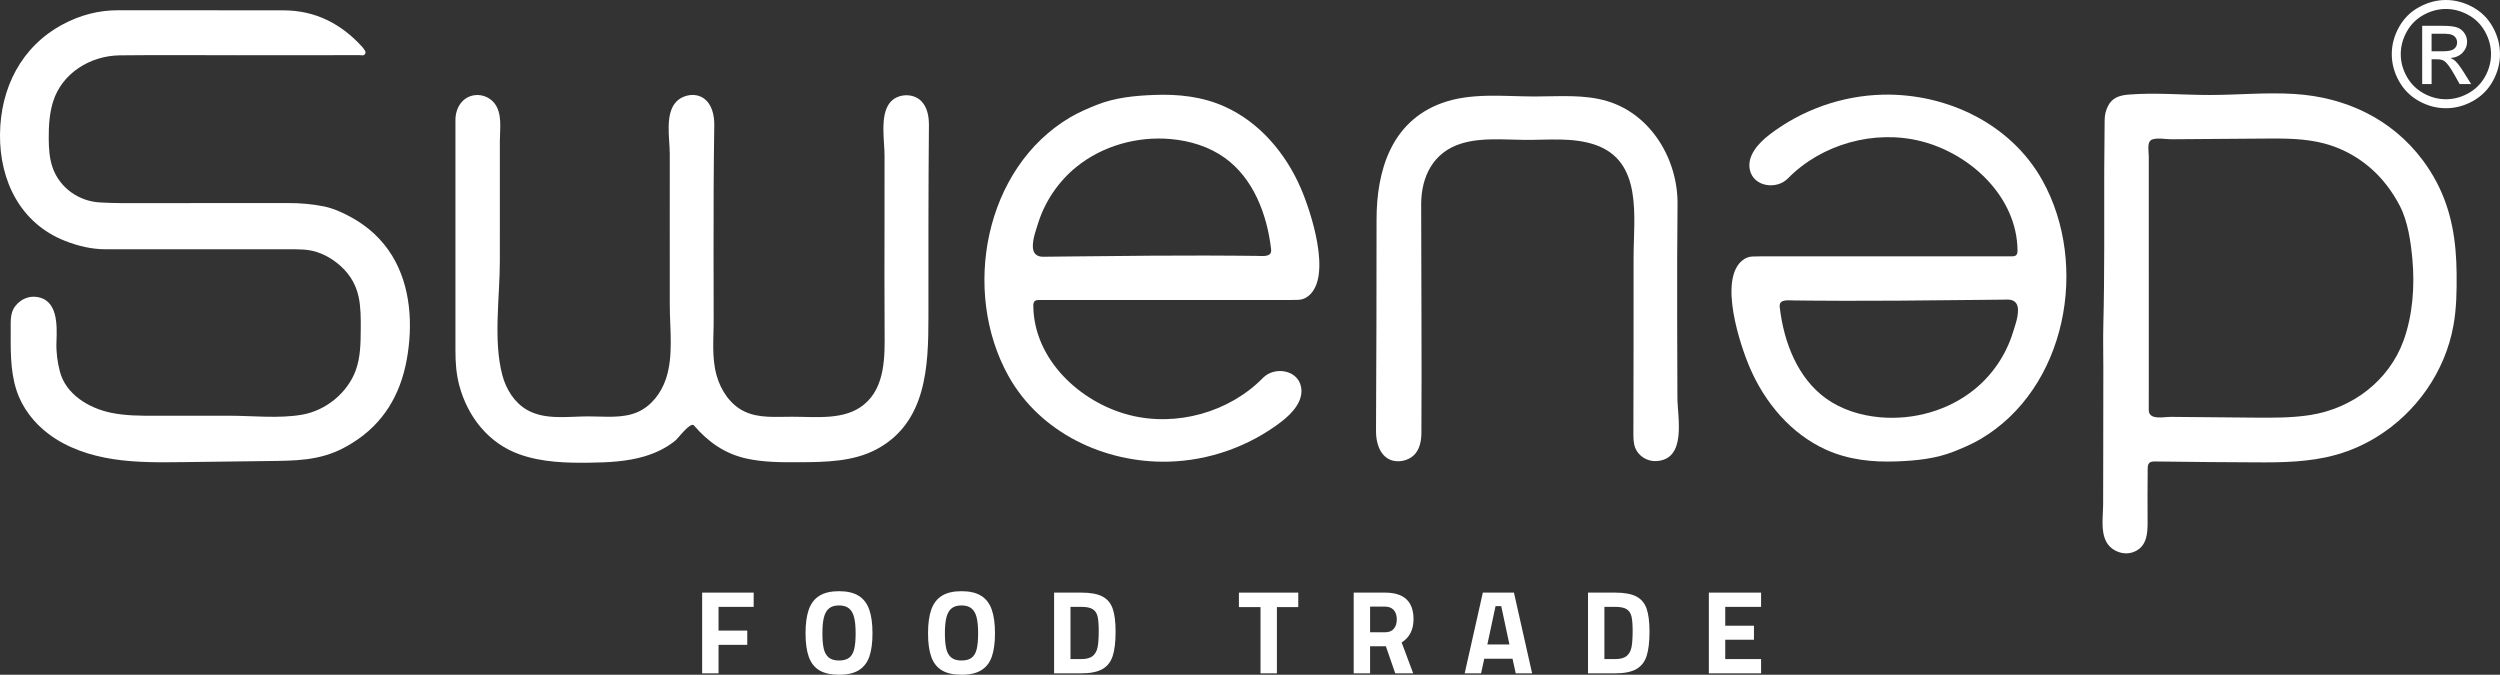
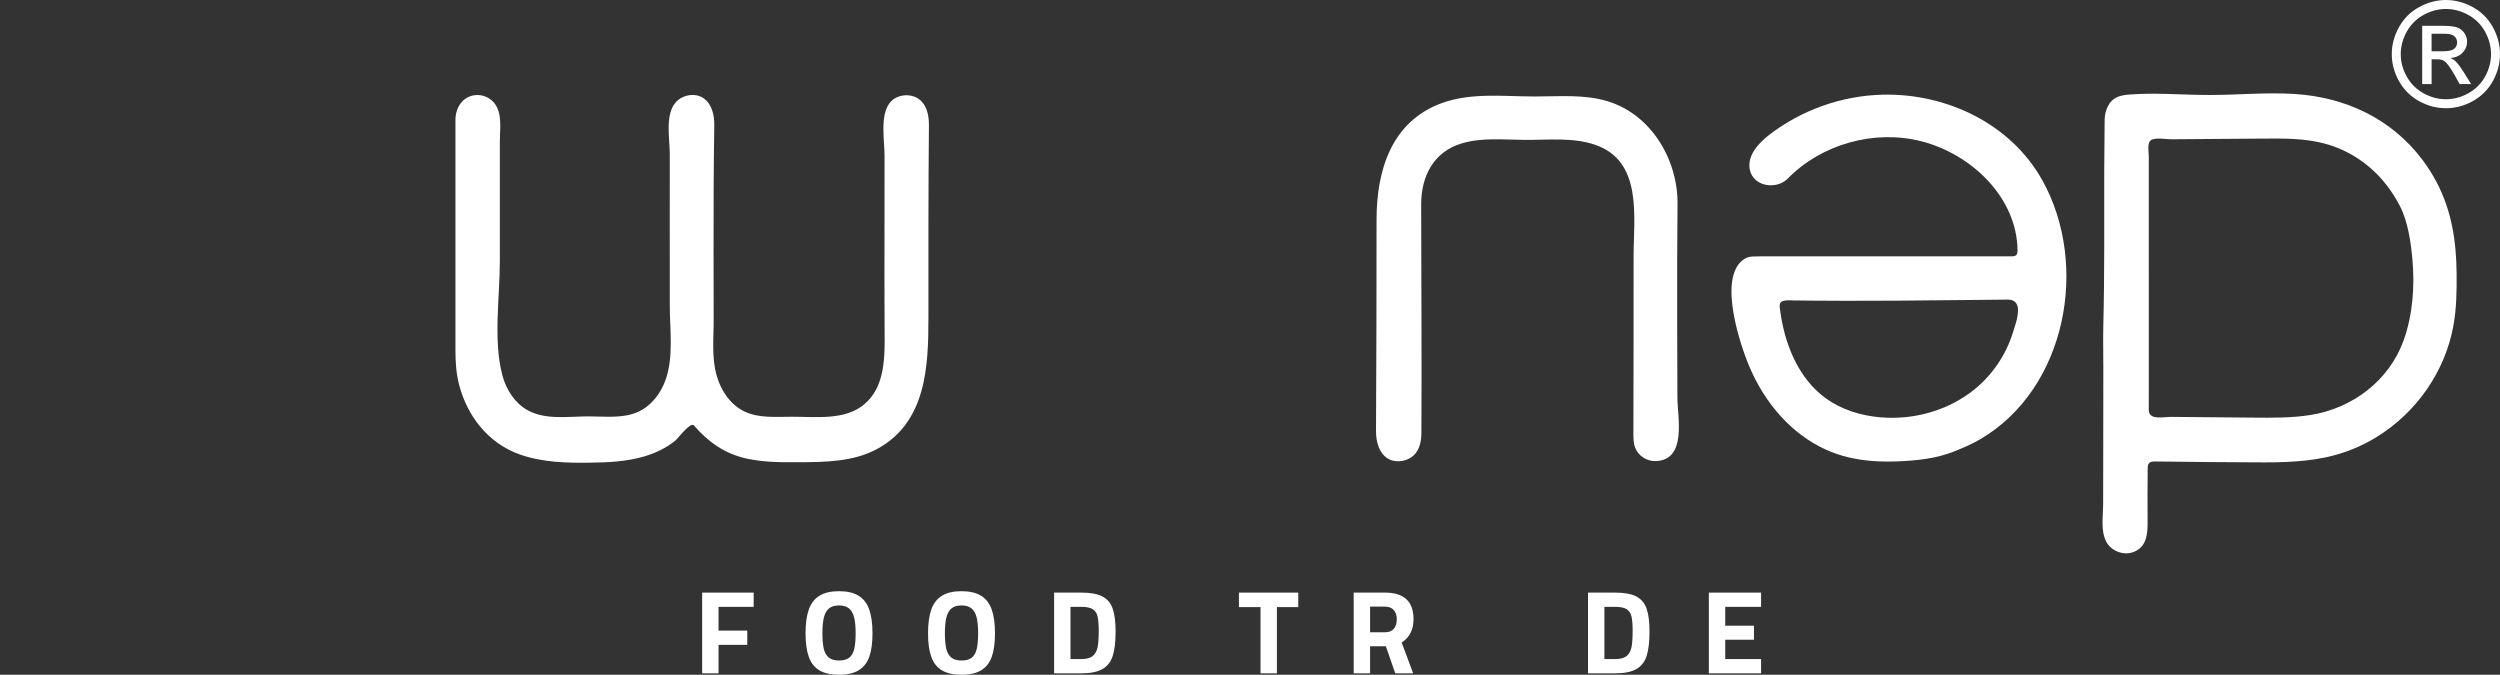
<svg xmlns="http://www.w3.org/2000/svg" id="a" width="500.686" height="135.136" viewBox="0 0 500.686 135.136">
  <rect x="0" y="0" width="500.686" height="135.136" fill="#333333" stroke="none" />
  <defs>
    <style>.b{fill:#fff;stroke-width:0px;}</style>
  </defs>
  <path class="b" d="m489.857,0c1.819,0,3.595.467,5.328,1.4,1.732.934,3.083,2.27,4.05,4.007.967,1.738,1.451,3.55,1.451,5.436,0,1.867-.477,3.662-1.43,5.386-.952,1.724-2.288,3.062-4.007,4.014-1.719.953-3.516,1.43-5.393,1.43-1.876,0-3.674-.477-5.393-1.43-1.719-.952-3.057-2.29-4.014-4.014-.958-1.724-1.437-3.519-1.437-5.386,0-1.886.486-3.697,1.458-5.436.972-1.737,2.324-3.073,4.057-4.007,1.733-.934,3.509-1.4,5.328-1.4Zm0,1.796c-1.522,0-3.004.39-4.444,1.17-1.441.78-2.568,1.896-3.383,3.347-.813,1.45-1.221,2.961-1.221,4.53,0,1.561.4,3.057,1.199,4.488.8,1.432,1.918,2.547,3.354,3.347,1.437.799,2.935,1.198,4.495,1.198s3.06-.399,4.495-1.198c1.437-.8,2.552-1.915,3.347-3.347.794-1.432,1.191-2.928,1.191-4.488,0-1.569-.404-3.08-1.213-4.53-.81-1.451-1.937-2.566-3.383-3.347-1.445-.78-2.925-1.17-4.438-1.17Zm-4.754,15.036V5.17h4.007c1.369,0,2.36.108,2.974.323.612.216,1.101.592,1.465,1.128.363.536.545,1.105.545,1.709,0,.853-.304,1.594-.911,2.226-.608.632-1.415.986-2.42,1.062.411.173.741.379.99.618.47.459,1.044,1.23,1.724,2.312l1.422,2.283h-2.298l-1.034-1.839c-.813-1.445-1.47-2.35-1.968-2.714-.344-.268-.847-.402-1.508-.402h-1.105v4.955h-1.882Zm1.882-6.563h2.283c1.092,0,1.836-.162,2.233-.488.397-.325.596-.756.596-1.292,0-.345-.096-.654-.287-.927s-.457-.477-.797-.61-.97-.201-1.889-.201h-2.14v3.519Z" />
  <path class="b" d="m143.904,121.538v4.754h5.753v2.854h-5.753v5.705h-3.281v-16.165h10.317v2.853h-7.036Z" />
  <path class="b" d="m164.11,134.256c-.982-.586-1.691-1.485-2.127-2.698-.437-1.212-.654-2.784-.654-4.719,0-1.949.218-3.538.654-4.766.436-1.229,1.145-2.147,2.127-2.758s2.29-.915,3.923-.915c1.632,0,2.939.305,3.922.915.983.61,1.692,1.529,2.128,2.758.436,1.228.654,2.816.654,4.766,0,1.902-.211,3.455-.63,4.66-.421,1.204-1.122,2.111-2.104,2.722s-2.306.915-3.97.915c-1.633,0-2.94-.293-3.923-.88Zm5.932-2.508c.483-.356.824-.927,1.022-1.711.197-.785.297-1.851.297-3.198,0-1.347-.104-2.42-.31-3.221-.206-.8-.551-1.395-1.033-1.783-.484-.388-1.146-.582-1.985-.582-.841,0-1.502.194-1.985.582-.483.389-.828.983-1.034,1.783-.206.801-.309,1.874-.309,3.221,0,1.253.087,2.267.262,3.043.174.777.503,1.371.986,1.783s1.177.618,2.08.618c.855,0,1.525-.179,2.009-.535Z" />
  <path class="b" d="m188.643,134.256c-.982-.586-1.691-1.485-2.127-2.698-.437-1.212-.654-2.784-.654-4.719,0-1.949.218-3.538.654-4.766.436-1.229,1.145-2.147,2.127-2.758s2.29-.915,3.923-.915c1.632,0,2.939.305,3.922.915.983.61,1.692,1.529,2.128,2.758.436,1.228.654,2.816.654,4.766,0,1.902-.211,3.455-.63,4.66-.421,1.204-1.122,2.111-2.104,2.722s-2.306.915-3.97.915c-1.633,0-2.94-.293-3.923-.88Zm5.932-2.508c.483-.356.824-.927,1.022-1.711.197-.785.297-1.851.297-3.198,0-1.347-.104-2.42-.31-3.221-.206-.8-.551-1.395-1.033-1.783-.484-.388-1.146-.582-1.985-.582-.841,0-1.502.194-1.985.582-.483.389-.828.983-1.034,1.783-.206.801-.309,1.874-.309,3.221,0,1.253.087,2.267.262,3.043.174.777.503,1.371.986,1.783s1.177.618,2.08.618c.855,0,1.525-.179,2.009-.535Z" />
  <path class="b" d="m220.785,119.458c.982.515,1.668,1.327,2.057,2.437.388,1.109.582,2.646.582,4.612,0,2.044-.19,3.66-.57,4.85-.381,1.188-1.066,2.067-2.057,2.639-.99.57-2.405.855-4.243.855h-5.444v-16.165h5.444c1.838,0,3.249.258,4.231.772Zm-1.938,11.922c.499-.412.824-1.002.975-1.771.15-.769.226-1.866.226-3.292,0-1.268-.079-2.227-.237-2.877-.158-.649-.483-1.129-.975-1.438-.491-.31-1.252-.464-2.282-.464h-2.163v10.46h2.163c1.03,0,1.795-.206,2.294-.618Z" />
  <path class="b" d="m252.45,121.586h-4.327v-2.9h11.887v2.9h-4.28v13.265h-3.28v-13.265Z" />
  <path class="b" d="m271.112,118.686h6.276c3.804,0,5.705,1.774,5.705,5.325,0,2.107-.792,3.66-2.377,4.659l2.306,6.181h-3.589l-1.879-5.42h-3.161v5.42h-3.281v-16.165Zm6.324,7.939c.744,0,1.315-.233,1.711-.701.396-.467.595-1.097.595-1.89,0-.792-.206-1.415-.618-1.866-.412-.452-.99-.678-1.735-.678h-2.995v5.135h3.043Z" />
-   <path class="b" d="m302.919,131.927h-5.658l-.642,2.924h-3.28l3.637-16.165h6.229l3.638,16.165h-3.281l-.642-2.924Zm-2.258-10.531h-1.142l-1.641,7.679h4.422l-1.64-7.679Z" />
  <path class="b" d="m327.714,119.458c.982.515,1.668,1.327,2.057,2.437.388,1.109.582,2.646.582,4.612,0,2.044-.19,3.66-.57,4.85-.381,1.188-1.066,2.067-2.057,2.639-.99.57-2.405.855-4.243.855h-5.444v-16.165h5.444c1.838,0,3.249.258,4.231.772Zm-1.938,11.922c.499-.412.824-1.002.975-1.771.15-.769.226-1.866.226-3.292,0-1.268-.079-2.227-.237-2.877-.158-.649-.483-1.129-.975-1.438-.491-.31-1.252-.464-2.282-.464h-2.163v10.46h2.163c1.03,0,1.795-.206,2.294-.618Z" />
  <path class="b" d="m345.52,121.538v3.779h5.753v2.806h-5.753v3.875h7.179v2.853h-10.46v-16.165h10.46v2.853h-7.179Z" />
-   <path class="b" d="m47.624,11.061c-7.874,0-15.749-.068-23.621.023-5.886.068-11.584,3.522-13.384,9.307-.732,2.355-.872,4.852-.859,7.318.011,1.995.125,4.024.794,5.904,1.435,4.033,5.257,6.713,9.489,6.933,1.455.076,2.914.134,4.37.135,11.081.007,22.163.007,33.244-.014,2.426-.005,4.837.185,7.202.668,1.876.383,3.641,1.18,5.327,2.093,3.474,1.88,6.323,4.45,8.384,7.843,3.721,6.128,4.149,13.849,2.891,20.757-1.287,7.065-4.688,12.826-10.879,16.673-.574.356-1.161.692-1.758,1.008-4.873,2.58-9.746,2.558-15.108,2.626l-16.974.214c-4.692.059-9.41.117-14.049-.594-4.639-.711-9.237-2.234-12.983-5.06-2.915-2.198-5.28-5.242-6.407-8.736-1.36-4.213-1.139-8.506-1.16-12.883-.004-.899-.006-1.813.256-2.673.586-1.923,2.598-3.307,4.604-3.166,4.631.325,4.433,5.674,4.304,9.035-.078,2.022.181,3.994.684,5.928,1.198,4.606,5.813,7.335,10.205,8.258,2.888.607,5.865.608,8.816.607,4.94,0,9.88-.005,14.82-.007,4.76-.002,9.998.611,14.696-.212,4.708-.825,9.064-4.348,10.712-8.859.966-2.642.993-5.521,1.008-8.333.012-2.166.022-4.353-.438-6.469-.609-2.801-2.168-5.067-4.426-6.802-1.911-1.468-4.055-2.422-6.486-2.594-1.037-.074-2.082-.062-3.123-.062-12.207-.003-24.413.001-36.62-.004-2.821-.001-5.505-.648-8.126-1.677C4.056,44.723-.088,36.14.001,26.919.092,17.64,4.249,9.317,12.605,4.865c3.466-1.846,7.147-2.822,11.102-2.812,11.04.029,22.08-.017,33.12.02,6.329.021,11.485,2.666,15.696,7.294.056.062.115.123.159.193.237.375.691.72.446,1.213-.228.46-.745.269-1.134.27-8.124.011-16.248.008-24.372.017Z" />
  <path class="b" d="m138.531,85.119c-.979.284-2.78,2.715-3.311,3.146-1.799,1.463-3.953,2.483-6.168,3.138-3.507,1.036-7.205,1.208-10.862,1.262-4.766.07-9.632-.066-14.123-1.661-6.226-2.211-10.424-7.551-12.091-13.842-.608-2.295-.764-4.576-.762-6.914.016-15.413.014-30.827-.001-46.24-.002-2.369,1.371-4.642,3.893-4.951,1.471-.18,3.015.462,3.925,1.631,1.608,2.066,1.077,5.09,1.077,7.53-0,8.026-.003,16.051-.003,24.077-0,7.162-1.354,15.905.507,22.863.748,2.796,2.387,5.452,4.89,6.905,3.621,2.103,8.128,1.341,12.315,1.328,3.385-.011,6.943.483,10.02-.928,2.671-1.224,4.579-3.773,5.521-6.556,1.558-4.601.786-10.007.781-14.793-.005-5.52-.006-11.039-.005-16.559.001-4.574.002-9.149.003-13.723.001-3.065-1.038-8.096,1.341-10.5,1.389-1.403,3.785-1.778,5.416-.666,1.68,1.144,2.187,3.403,2.155,5.435-.134,8.557-.151,17.115-.143,25.673.004,4.373-.005,8.746.021,13.118.023,3.806-.454,7.678.617,11.393.855,2.967,2.732,5.761,5.511,7.107,2.913,1.41,6.319,1.069,9.555,1.071,4.984.004,10.556.726,14.413-2.432,4.298-3.519,4.182-9.666,4.14-14.706-.061-7.32-.019-14.643-.018-21.964.001-4.397.003-8.794.004-13.191.001-3.023-.952-8.008,1.035-10.56,1.476-1.896,4.682-2.065,6.349-.335,1.203,1.248,1.521,3.105,1.505,4.839-.119,12.79-.103,25.58-.099,38.37.003,9.885-.386,21.164-10.396,26.498-4.663,2.484-10.186,2.566-15.469,2.591-3.534.016-7.103.029-10.554-.733-4.36-.963-7.653-3.29-10.534-6.623-.112-.13-.269-.154-.455-.099Z" />
-   <path class="b" d="m421.241,65.148c.268-10.368.152-20.739.183-31.108.01-3.332.07-6.663.082-9.995.004-.983.226-1.905.651-2.772.822-1.677,2.308-2.18,4.083-2.323,5.41-.439,10.848.073,16.276.073,5.675 0,11.353-.559,17.017-.203,10.213.642,19.42,4.943,25.641,13.215,1.084,1.441,2.046,2.972,2.878,4.572,2.993,5.757,3.883,11.761,3.944,18.18.033,3.493-.018,7.007-.643,10.444-1.671,9.197-7.403,17.377-15.341,22.268-2.462,1.517-5.125,2.712-7.906,3.512-5.39,1.55-10.981,1.629-16.543,1.584-6.244,0-12.49-.102-18.733-.162l-1.28-.012c-1.104-.011-1.42.39-1.425,1.453-.014,3.481-.06,6.963-.019,10.444.029,2.509-.117,5.3-2.935,6.277-1.971.684-4.372-.266-5.342-2.112-1.146-2.18-.631-4.98-.626-7.345.006-2.868.012-5.737.018-8.605.013-6.313.023-12.627.022-18.94-0-2.811-.073-5.634-.001-8.444Zm9.106-9.503c0,7.37.001,14.741-.001,22.111-0,1.457-.018,2.915-.007,4.373.016,2.094,3.028,1.346,4.476,1.36,5.493.05,10.986.101,16.478.151,3.814.035,7.648.068,11.415-.525,8.363-1.318,15.728-6.819,18.663-14.915,1.842-5.081,2.258-10.909,1.771-16.255-.317-3.48-.892-7.567-2.513-10.7-1.545-2.987-3.625-5.718-6.215-7.88-2.566-2.141-5.592-3.733-8.819-4.603-3.949-1.064-8.098-1.04-12.187-1.009-4.656.035-9.312.071-13.968.106-1.515.012-3.03.023-4.544.035-1.02.008-3.189-.401-4.071.145-.875.542-.48,2.405-.48,3.26-0,1.525-0,3.051-0,4.576-0,6.102 0,12.203.001,18.305 0.0.488 0.0.976 0,1.464Z" />
-   <path class="b" d="m234.042,60.08c-8.636,0-17.272 0-25.909.001-.317 0-.665.011-.901.223-.266.239-.291.641-.286.998.126,10.674,9.338,19.291,19.273,21.828,9.375,2.394,19.963-.545,26.735-7.463,2.241-2.289,6.905-1.68,7.61,1.792.557,2.745-1.663,5.236-3.88,6.948-6.471,4.993-14.556,7.857-22.726,8.052-12.756.304-25.647-5.79-31.974-17.131-9.472-16.978-4.83-41.715,12.373-51.843,1.672-.985,3.469-1.75,5.286-2.475,3.663-1.463,7.564-1.843,11.48-1.995,4.858-.188,9.671.317,14.132,2.325,7.046,3.171,12.26,9.393,15.282,16.394,1.99,4.609,6.359,17.782,1.448,21.589-.587.455-1.223.699-1.951.725-.666.024-1.332.039-1.999.04-7.998.003-15.995.002-23.993-.008Zm-3.328-8.873c3.595-.023,7.19-.034,10.785-.028,2.295.004,4.589.015,6.884.035,1.147.01,2.295.022,3.442.038.688.009,2.138.187,2.597-.476.201-.29.171-.676.129-1.026-.828-6.924-3.568-14.027-9.221-18.11-3.149-2.274-7.002-3.452-10.871-3.793-6.698-.59-13.648,1.342-18.875,5.573-3.592,2.908-6.311,6.901-7.685,11.314-.467,1.5-1.07,3.07-1.047,4.664.019,1.291.725,2.023,2.021,2.021,1.742-.003,3.484-.038,5.226-.057,5.538-.06,11.075-.121,16.613-.156Z" />
+   <path class="b" d="m421.241,65.148c.268-10.368.152-20.739.183-31.108.01-3.332.07-6.663.082-9.995.004-.983.226-1.905.651-2.772.822-1.677,2.308-2.18,4.083-2.323,5.41-.439,10.848.073,16.276.073,5.675 0,11.353-.559,17.017-.203,10.213.642,19.42,4.943,25.641,13.215,1.084,1.441,2.046,2.972,2.878,4.572,2.993,5.757,3.883,11.761,3.944,18.18.033,3.493-.018,7.007-.643,10.444-1.671,9.197-7.403,17.377-15.341,22.268-2.462,1.517-5.125,2.712-7.906,3.512-5.39,1.55-10.981,1.629-16.543,1.584-6.244,0-12.49-.102-18.733-.162l-1.28-.012c-1.104-.011-1.42.39-1.425,1.453-.014,3.481-.06,6.963-.019,10.444.029,2.509-.117,5.3-2.935,6.277-1.971.684-4.372-.266-5.342-2.112-1.146-2.18-.631-4.98-.626-7.345.006-2.868.012-5.737.018-8.605.013-6.313.023-12.627.022-18.94-0-2.811-.073-5.634-.001-8.444m9.106-9.503c0,7.37.001,14.741-.001,22.111-0,1.457-.018,2.915-.007,4.373.016,2.094,3.028,1.346,4.476,1.36,5.493.05,10.986.101,16.478.151,3.814.035,7.648.068,11.415-.525,8.363-1.318,15.728-6.819,18.663-14.915,1.842-5.081,2.258-10.909,1.771-16.255-.317-3.48-.892-7.567-2.513-10.7-1.545-2.987-3.625-5.718-6.215-7.88-2.566-2.141-5.592-3.733-8.819-4.603-3.949-1.064-8.098-1.04-12.187-1.009-4.656.035-9.312.071-13.968.106-1.515.012-3.03.023-4.544.035-1.02.008-3.189-.401-4.071.145-.875.542-.48,2.405-.48,3.26-0,1.525-0,3.051-0,4.576-0,6.102 0,12.203.001,18.305 0.0.488 0.0.976 0,1.464Z" />
  <path class="b" d="m335.893,63.141c.002,1.135.005,2.269.008,3.404.012,4.366.029,8.731.041,13.098.011,3.916,1.956,12.434-4.298,12.704-1.736.075-3.487-.997-4.133-2.609-.385-.961-.387-2.025-.384-3.06.039-11.684.039-23.369.039-35.053-.015-8.113,1.939-19.398-7.797-22.661-4.398-1.474-9.173-.926-13.811-.947-4.299-.02-8.702-.531-12.819.705-5.675,1.702-8.116,6.62-8.114,12.214.006,15.262.14,30.54.045,45.794-.01,1.582-.335,3.273-1.457,4.388-.605.602-1.406.989-2.242,1.162-.883.182-1.829.127-2.649-.247-2.011-.918-2.753-3.424-2.742-5.634.069-14.096.117-28.244.108-42.365-.006-9.831,2.925-19.707,13.093-23.395,5.861-2.126,12.308-1.325,18.542-1.315,4.91.008,9.94-.478,14.637.953,8.78,2.676,14.102,11.739,14.007,20.622-.079,7.414-.087,14.829-.072,22.244Z" />
  <path class="b" d="m376.962,51.341c8.636,0,17.272-0,25.909-.001.317-0.0.665-.011.901-.223.266-.239.291-.641.286-.998-.126-10.674-9.338-19.291-19.273-21.828-9.375-2.394-19.963.545-26.735,7.463-2.241,2.289-6.905,1.68-7.61-1.792-.557-2.745,1.663-5.236,3.88-6.948,6.471-4.993,14.556-7.857,22.726-8.052,12.756-.304,25.647,5.79,31.974,17.131,9.472,16.978,4.83,41.715-12.373,51.843-1.672.985-3.469,1.75-5.286,2.475-3.663,1.463-7.564,1.843-11.48,1.995-4.858.188-9.671-.317-14.132-2.325-7.046-3.171-12.26-9.393-15.282-16.394-1.99-4.609-6.359-17.782-1.448-21.589.587-.455,1.223-.699,1.951-.725.666-.024,1.332-.039,1.999-.04,7.998-.003,15.995-.002,23.993.008Zm3.328,8.873c-3.595.023-7.19.034-10.785.028-2.295-.004-4.589-.015-6.884-.035-1.147-.01-2.295-.022-3.442-.038-.688-.009-2.138-.187-2.597.476-.201.29-.171.676-.129,1.026.828,6.924,3.568,14.027,9.221,18.11,3.149,2.274,7.002,3.452,10.871,3.793,6.698.59,13.648-1.342,18.875-5.573,3.592-2.908,6.311-6.901,7.685-11.314.467-1.5,1.07-3.07,1.047-4.664-.019-1.291-.725-2.023-2.021-2.021-1.742.003-3.484.038-5.226.057-5.538.06-11.075.121-16.613.156Z" />
</svg>